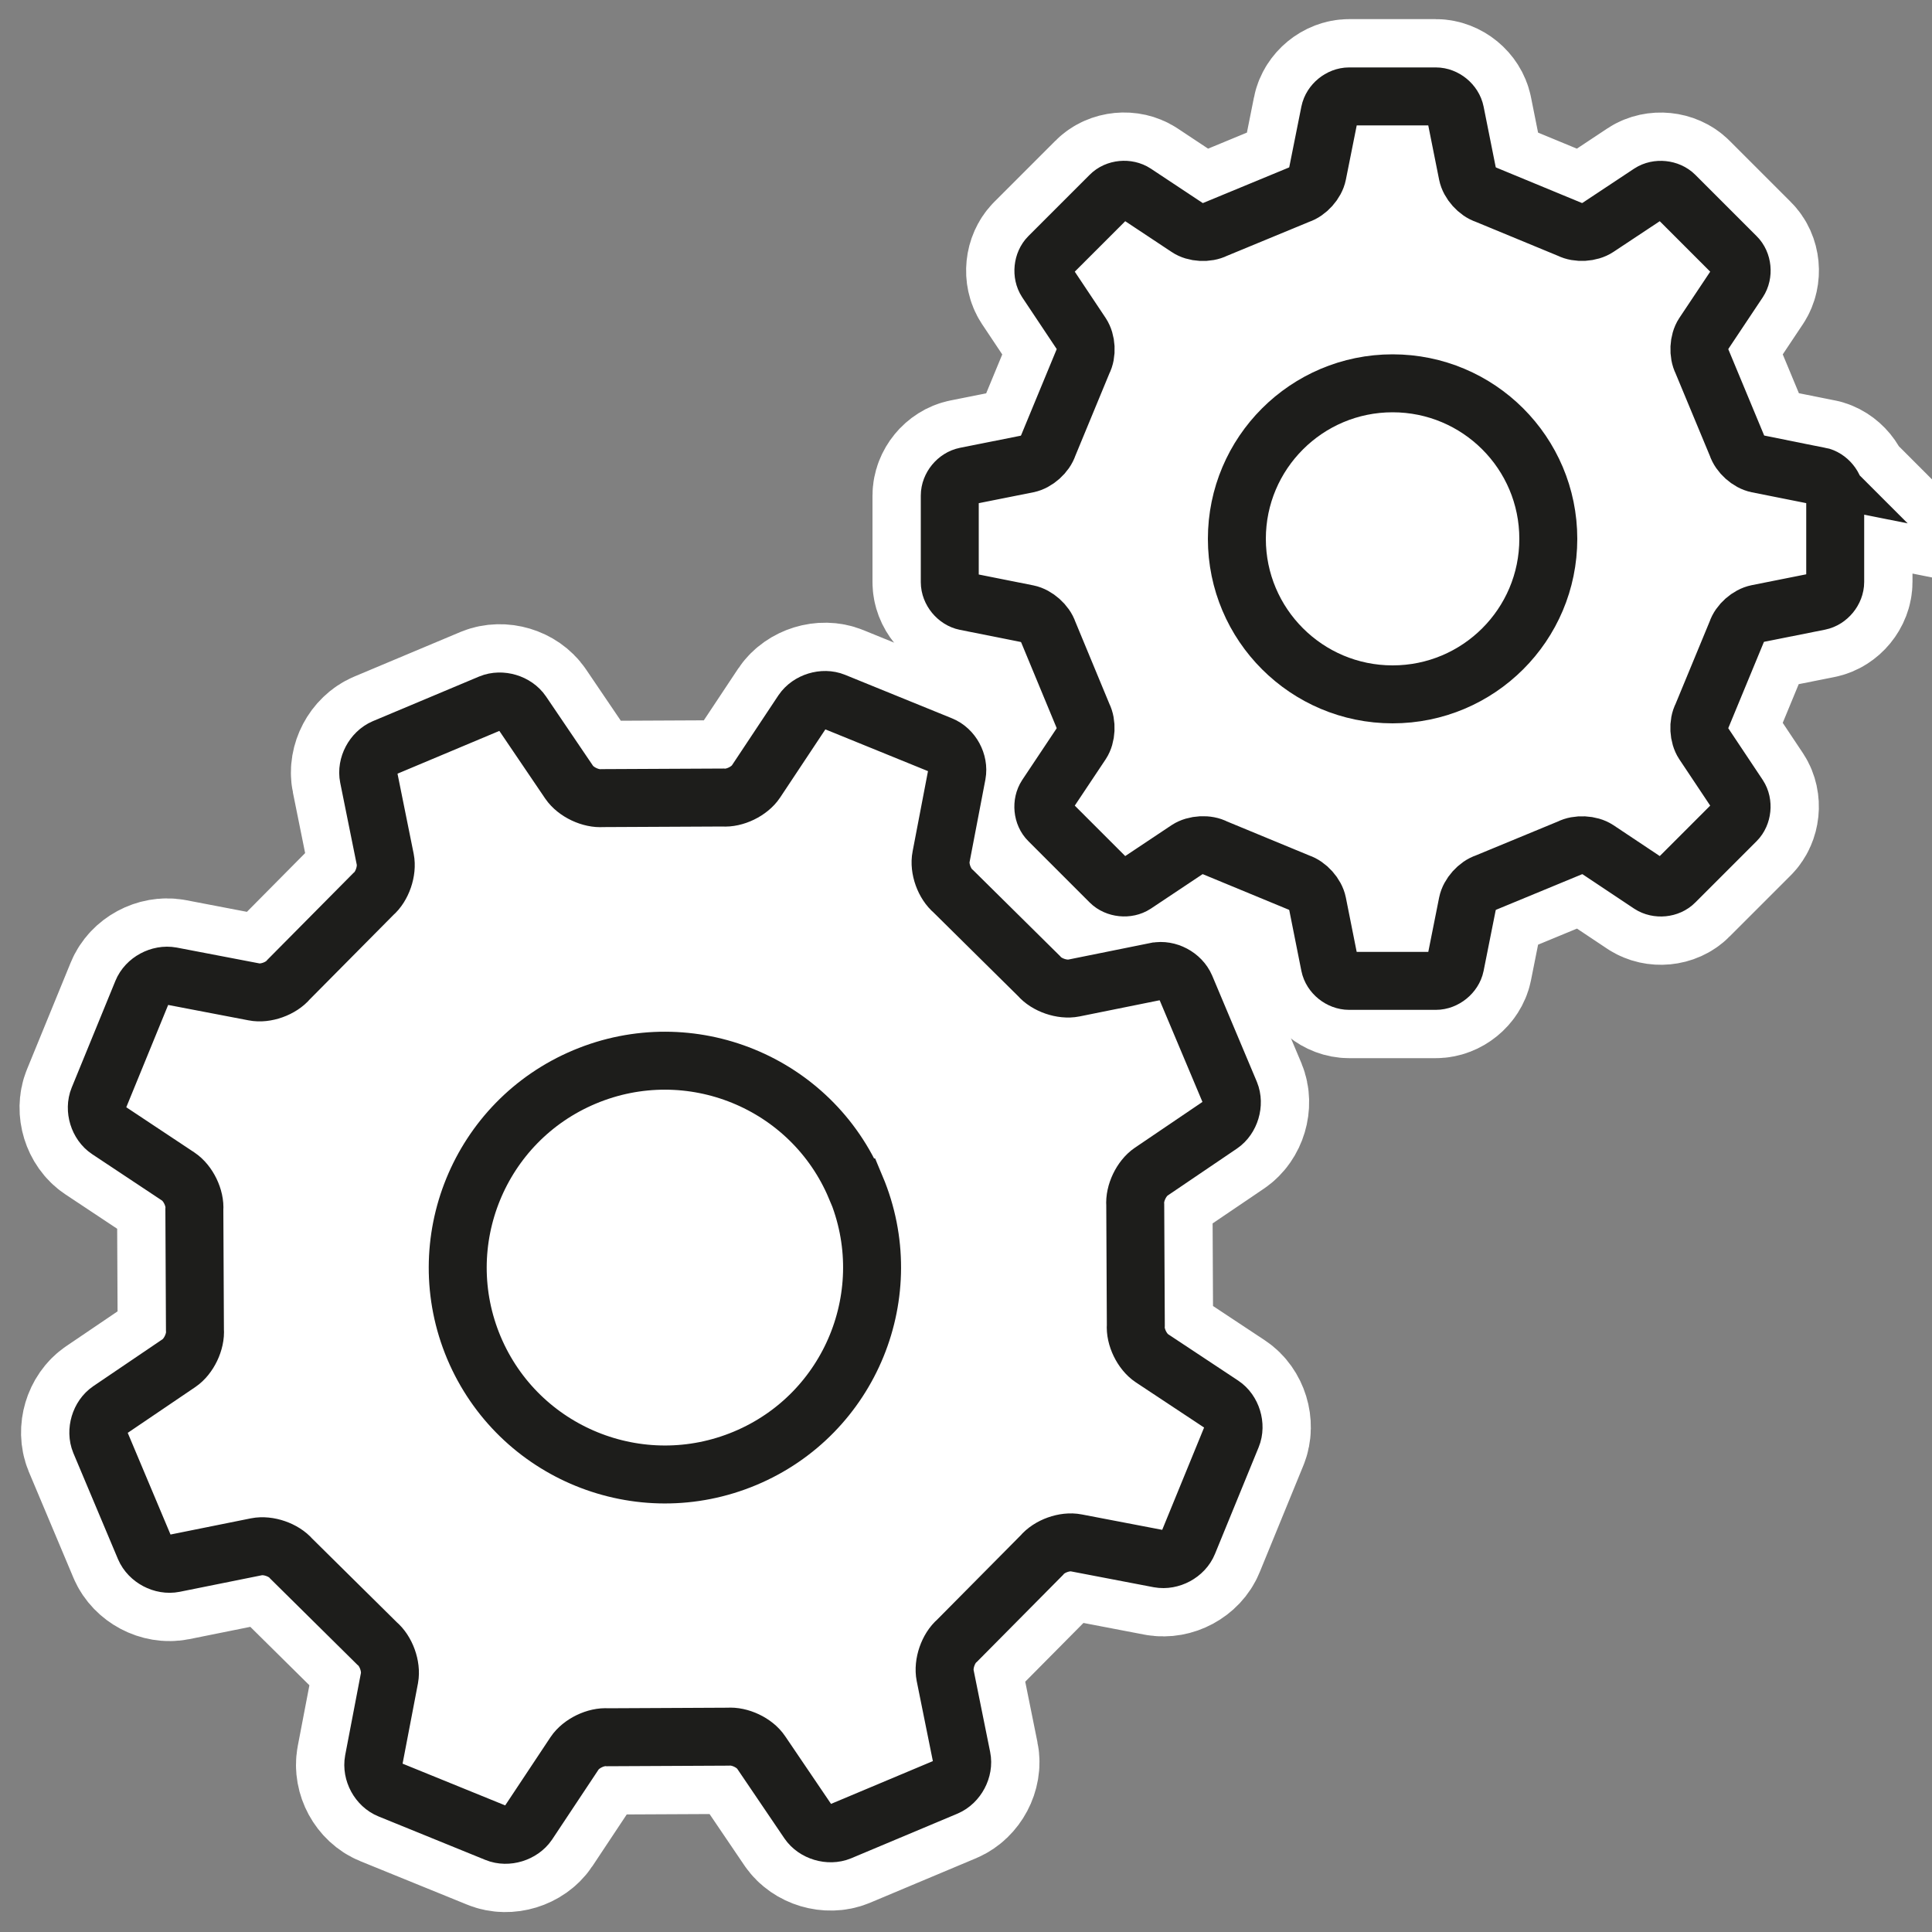
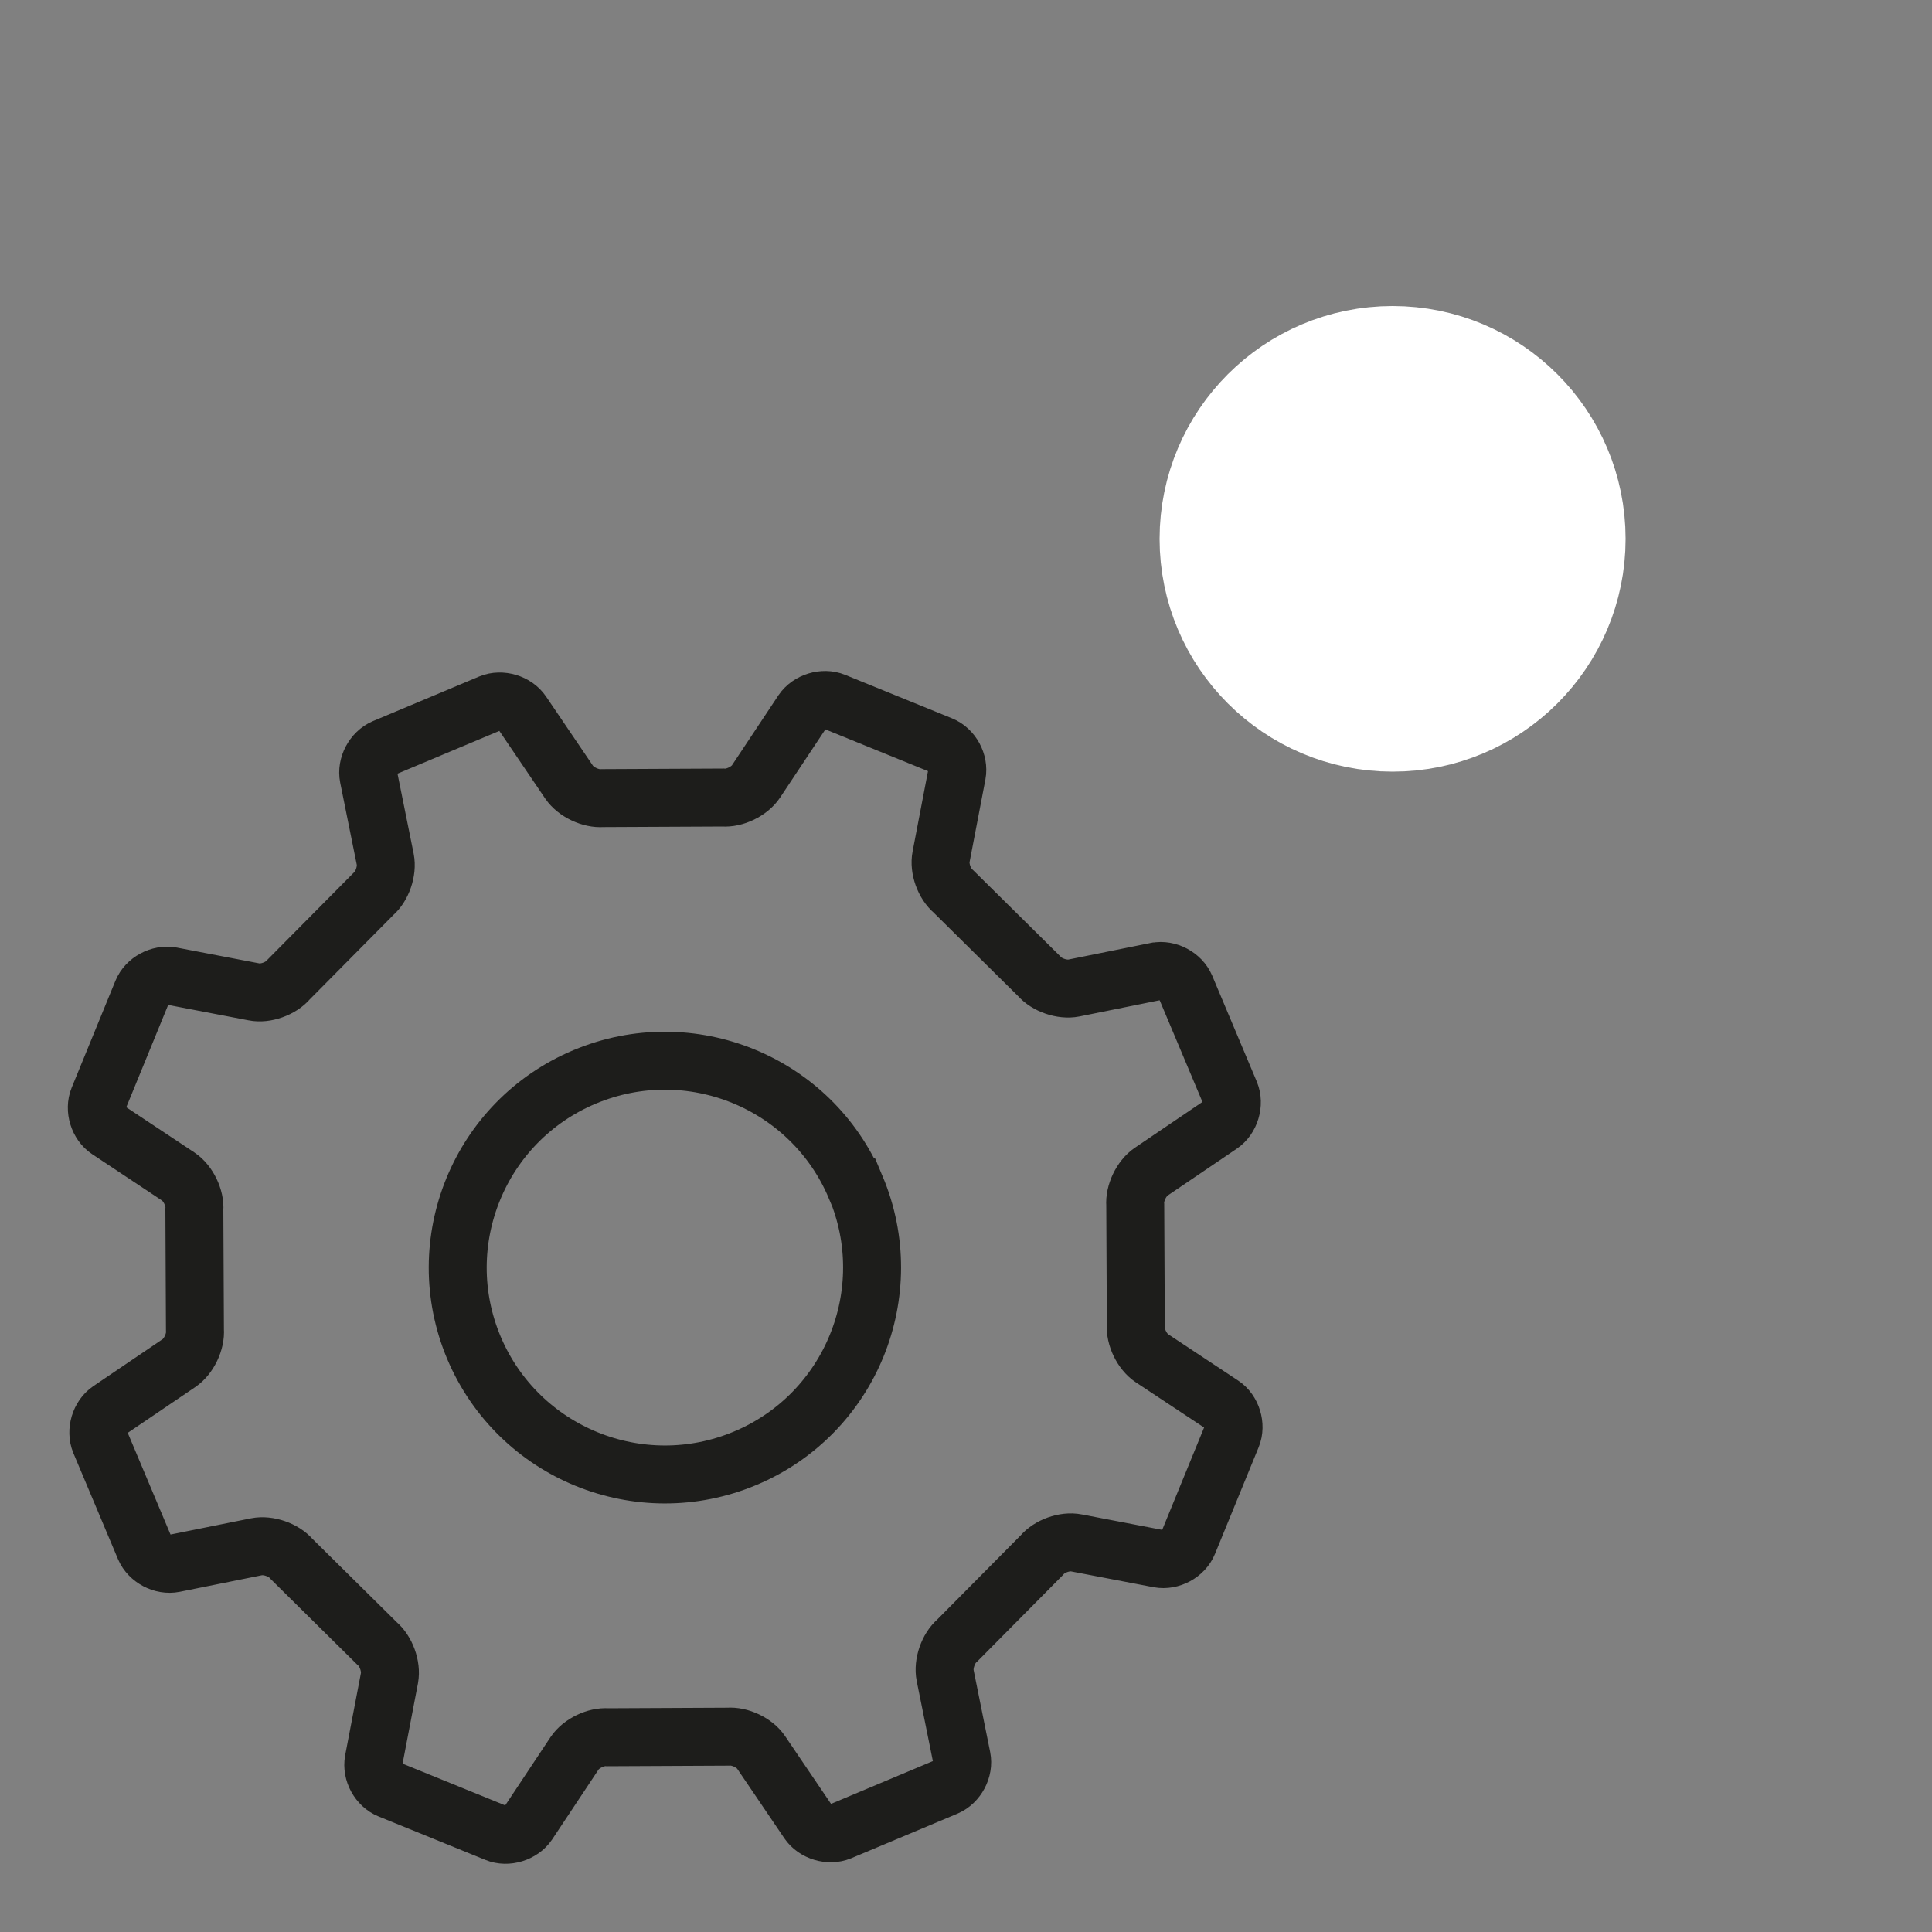
<svg xmlns="http://www.w3.org/2000/svg" id="Zahnrad" viewBox="0 0 100 100">
  <rect x="0" y="0" width="100" height="100" fill="#808080" stroke="none" />
  <defs>
    <style>.cls-1{fill:none;stroke:#1d1d1b;stroke-width:3px;}.cls-1,.cls-2{stroke-miterlimit:10;}.cls-2{fill:#fff;stroke:#fff;stroke-width:8px;}</style>
  </defs>
  <g id="WHITE-3">
    <g>
-       <path class="cls-2" d="M94.18,24.65l-3.21-.64c-.45-.09-.93-.52-1.07-.96l-1.8-4.33c-.21-.41-.18-1.05,.07-1.43l1.82-2.73c.25-.38,.2-.96-.13-1.28l-3.17-3.17c-.32-.32-.9-.38-1.28-.13l-2.73,1.81c-.38,.25-1.02,.29-1.43,.08l-4.33-1.79c-.44-.14-.87-.62-.96-1.07l-.64-3.2c-.09-.45-.54-.82-1-.82h-4.49c-.46,0-.91,.37-1,.82l-.64,3.2c-.09,.45-.52,.93-.96,1.07l-4.33,1.79c-.41,.21-1.05,.18-1.43-.08l-2.73-1.81c-.38-.25-.96-.2-1.28,.13l-3.17,3.17c-.32,.32-.38,.9-.13,1.28l1.82,2.73c.25,.38,.29,1.02,.07,1.43l-1.79,4.33c-.14,.44-.62,.87-1.07,.96l-3.21,.64c-.45,.09-.82,.54-.82,1v4.48c0,.46,.37,.91,.82,1l3.21,.64c.45,.09,.93,.52,1.07,.95l1.79,4.32c.21,.41,.18,1.05-.07,1.43l-1.82,2.73c-.25,.38-.2,.96,.13,1.28l3.17,3.17c.32,.32,.9,.38,1.28,.13l2.73-1.82c.38-.25,1.03-.29,1.43-.07l4.33,1.79c.44,.14,.87,.62,.96,1.07l.64,3.21c.09,.45,.54,.81,1,.81h4.49c.46,0,.91-.37,1-.81l.64-3.21c.09-.45,.52-.93,.96-1.07l4.33-1.79c.4-.21,1.05-.18,1.43,.07l2.73,1.82c.38,.25,.96,.2,1.28-.13l3.17-3.17c.32-.32,.38-.9,.13-1.28l-1.82-2.73c-.25-.38-.29-1.02-.07-1.43l1.79-4.33c.14-.44,.62-.86,1.07-.95l3.21-.64c.45-.09,.82-.54,.82-1v-4.48c0-.46-.37-.91-.82-1Z" />
      <path class="cls-2" d="M80.14,27.89c0,4.45-3.61,8.05-8.06,8.05s-8.06-3.61-8.06-8.05,3.61-8.05,8.06-8.05,8.06,3.6,8.06,8.05Z" />
    </g>
    <g>
-       <path class="cls-2" d="M59.84,50.28l-4.26,.86c-.6,.12-1.41-.16-1.8-.62l-4.43-4.38c-.47-.39-.76-1.19-.64-1.79l.82-4.28c.11-.6-.25-1.27-.82-1.5l-5.53-2.25c-.56-.23-1.3,0-1.64,.5l-2.41,3.63c-.34,.51-1.11,.88-1.71,.83l-6.23,.03c-.61,.05-1.38-.31-1.73-.82l-2.44-3.6c-.34-.5-1.08-.72-1.64-.49l-5.5,2.31c-.56,.24-.92,.92-.8,1.51l.86,4.26c.12,.6-.16,1.41-.62,1.8l-4.38,4.42c-.39,.47-1.2,.76-1.79,.64l-4.28-.82c-.6-.11-1.28,.25-1.51,.82l-2.26,5.52c-.23,.56,0,1.3,.5,1.63l3.63,2.41c.51,.34,.88,1.11,.83,1.71l.03,6.22c.05,.61-.32,1.38-.82,1.72l-3.6,2.44c-.5,.34-.72,1.08-.49,1.64l2.31,5.49c.24,.56,.92,.92,1.52,.8l4.27-.86c.6-.12,1.41,.16,1.8,.62l4.43,4.38c.47,.39,.76,1.19,.65,1.79l-.82,4.28c-.11,.6,.25,1.27,.82,1.5l5.53,2.25c.56,.23,1.3,0,1.64-.5l2.41-3.63c.34-.51,1.11-.88,1.71-.83l6.23-.03c.61-.05,1.38,.31,1.72,.82l2.44,3.6c.34,.5,1.08,.72,1.64,.49l5.5-2.31c.56-.24,.92-.92,.8-1.51l-.86-4.26c-.12-.6,.16-1.41,.62-1.8l4.38-4.42c.39-.47,1.19-.76,1.79-.64l4.28,.82c.6,.11,1.28-.25,1.51-.82l2.26-5.52c.23-.56,0-1.3-.5-1.63l-3.64-2.41c-.51-.34-.88-1.11-.83-1.71l-.03-6.22c-.05-.61,.32-1.38,.82-1.72l3.6-2.44c.5-.34,.72-1.08,.49-1.64l-2.31-5.49c-.24-.56-.92-.92-1.51-.8Z" />
-       <path class="cls-2" d="M44.3,61.46c2.29,5.45-.27,11.73-5.73,14.02s-11.74-.27-14.04-5.72c-2.29-5.45,.27-11.73,5.73-14.02,5.46-2.29,11.74,.27,14.03,5.72Z" />
-     </g>
+       </g>
  </g>
  <g>
    <g>
-       <path class="cls-1" d="M94.18,24.65l-3.21-.64c-.45-.09-.93-.52-1.07-.96l-1.8-4.33c-.21-.41-.18-1.05,.07-1.43l1.82-2.73c.25-.38,.2-.96-.13-1.28l-3.17-3.17c-.32-.32-.9-.38-1.28-.13l-2.73,1.81c-.38,.25-1.02,.29-1.43,.08l-4.33-1.79c-.44-.14-.87-.62-.96-1.07l-.64-3.2c-.09-.45-.54-.82-1-.82h-4.49c-.46,0-.91,.37-1,.82l-.64,3.2c-.09,.45-.52,.93-.96,1.07l-4.33,1.79c-.41,.21-1.05,.18-1.43-.08l-2.73-1.81c-.38-.25-.96-.2-1.28,.13l-3.17,3.17c-.32,.32-.38,.9-.13,1.28l1.82,2.73c.25,.38,.29,1.02,.07,1.43l-1.79,4.33c-.14,.44-.62,.87-1.07,.96l-3.21,.64c-.45,.09-.82,.54-.82,1v4.48c0,.46,.37,.91,.82,1l3.21,.64c.45,.09,.93,.52,1.07,.95l1.79,4.32c.21,.41,.18,1.05-.07,1.43l-1.82,2.73c-.25,.38-.2,.96,.13,1.28l3.17,3.17c.32,.32,.9,.38,1.28,.13l2.73-1.82c.38-.25,1.03-.29,1.43-.07l4.33,1.79c.44,.14,.87,.62,.96,1.07l.64,3.21c.09,.45,.54,.81,1,.81h4.49c.46,0,.91-.37,1-.81l.64-3.21c.09-.45,.52-.93,.96-1.07l4.33-1.79c.4-.21,1.05-.18,1.43,.07l2.73,1.82c.38,.25,.96,.2,1.28-.13l3.17-3.17c.32-.32,.38-.9,.13-1.28l-1.82-2.73c-.25-.38-.29-1.02-.07-1.43l1.79-4.33c.14-.44,.62-.86,1.07-.95l3.21-.64c.45-.09,.82-.54,.82-1v-4.48c0-.46-.37-.91-.82-1Z" />
-       <path class="cls-1" d="M80.14,27.89c0,4.45-3.61,8.05-8.06,8.05s-8.06-3.61-8.06-8.05,3.61-8.05,8.06-8.05,8.06,3.6,8.06,8.05Z" />
-     </g>
+       </g>
    <g>
      <path class="cls-1" d="M59.84,50.28l-4.26,.86c-.6,.12-1.41-.16-1.8-.62l-4.43-4.38c-.47-.39-.76-1.19-.64-1.79l.82-4.28c.11-.6-.25-1.27-.82-1.5l-5.53-2.25c-.56-.23-1.3,0-1.64,.5l-2.41,3.63c-.34,.51-1.11,.88-1.71,.83l-6.23,.03c-.61,.05-1.38-.31-1.73-.82l-2.44-3.6c-.34-.5-1.08-.72-1.64-.49l-5.5,2.31c-.56,.24-.92,.92-.8,1.51l.86,4.26c.12,.6-.16,1.41-.62,1.8l-4.38,4.42c-.39,.47-1.2,.76-1.79,.64l-4.28-.82c-.6-.11-1.28,.25-1.51,.82l-2.26,5.52c-.23,.56,0,1.3,.5,1.63l3.63,2.41c.51,.34,.88,1.11,.83,1.71l.03,6.22c.05,.61-.32,1.38-.82,1.72l-3.6,2.44c-.5,.34-.72,1.08-.49,1.64l2.31,5.49c.24,.56,.92,.92,1.52,.8l4.27-.86c.6-.12,1.41,.16,1.8,.62l4.43,4.38c.47,.39,.76,1.19,.65,1.79l-.82,4.28c-.11,.6,.25,1.27,.82,1.5l5.53,2.25c.56,.23,1.3,0,1.64-.5l2.41-3.63c.34-.51,1.11-.88,1.71-.83l6.23-.03c.61-.05,1.38,.31,1.72,.82l2.44,3.6c.34,.5,1.08,.72,1.64,.49l5.5-2.31c.56-.24,.92-.92,.8-1.51l-.86-4.26c-.12-.6,.16-1.41,.62-1.8l4.38-4.42c.39-.47,1.19-.76,1.79-.64l4.28,.82c.6,.11,1.28-.25,1.51-.82l2.26-5.52c.23-.56,0-1.3-.5-1.63l-3.64-2.41c-.51-.34-.88-1.11-.83-1.71l-.03-6.22c-.05-.61,.32-1.38,.82-1.72l3.6-2.44c.5-.34,.72-1.08,.49-1.64l-2.31-5.49c-.24-.56-.92-.92-1.51-.8Z" />
      <path class="cls-1" d="M44.3,61.46c2.29,5.45-.27,11.73-5.73,14.02s-11.74-.27-14.04-5.72c-2.29-5.45,.27-11.73,5.73-14.02,5.46-2.29,11.74,.27,14.03,5.72Z" />
    </g>
  </g>
</svg>